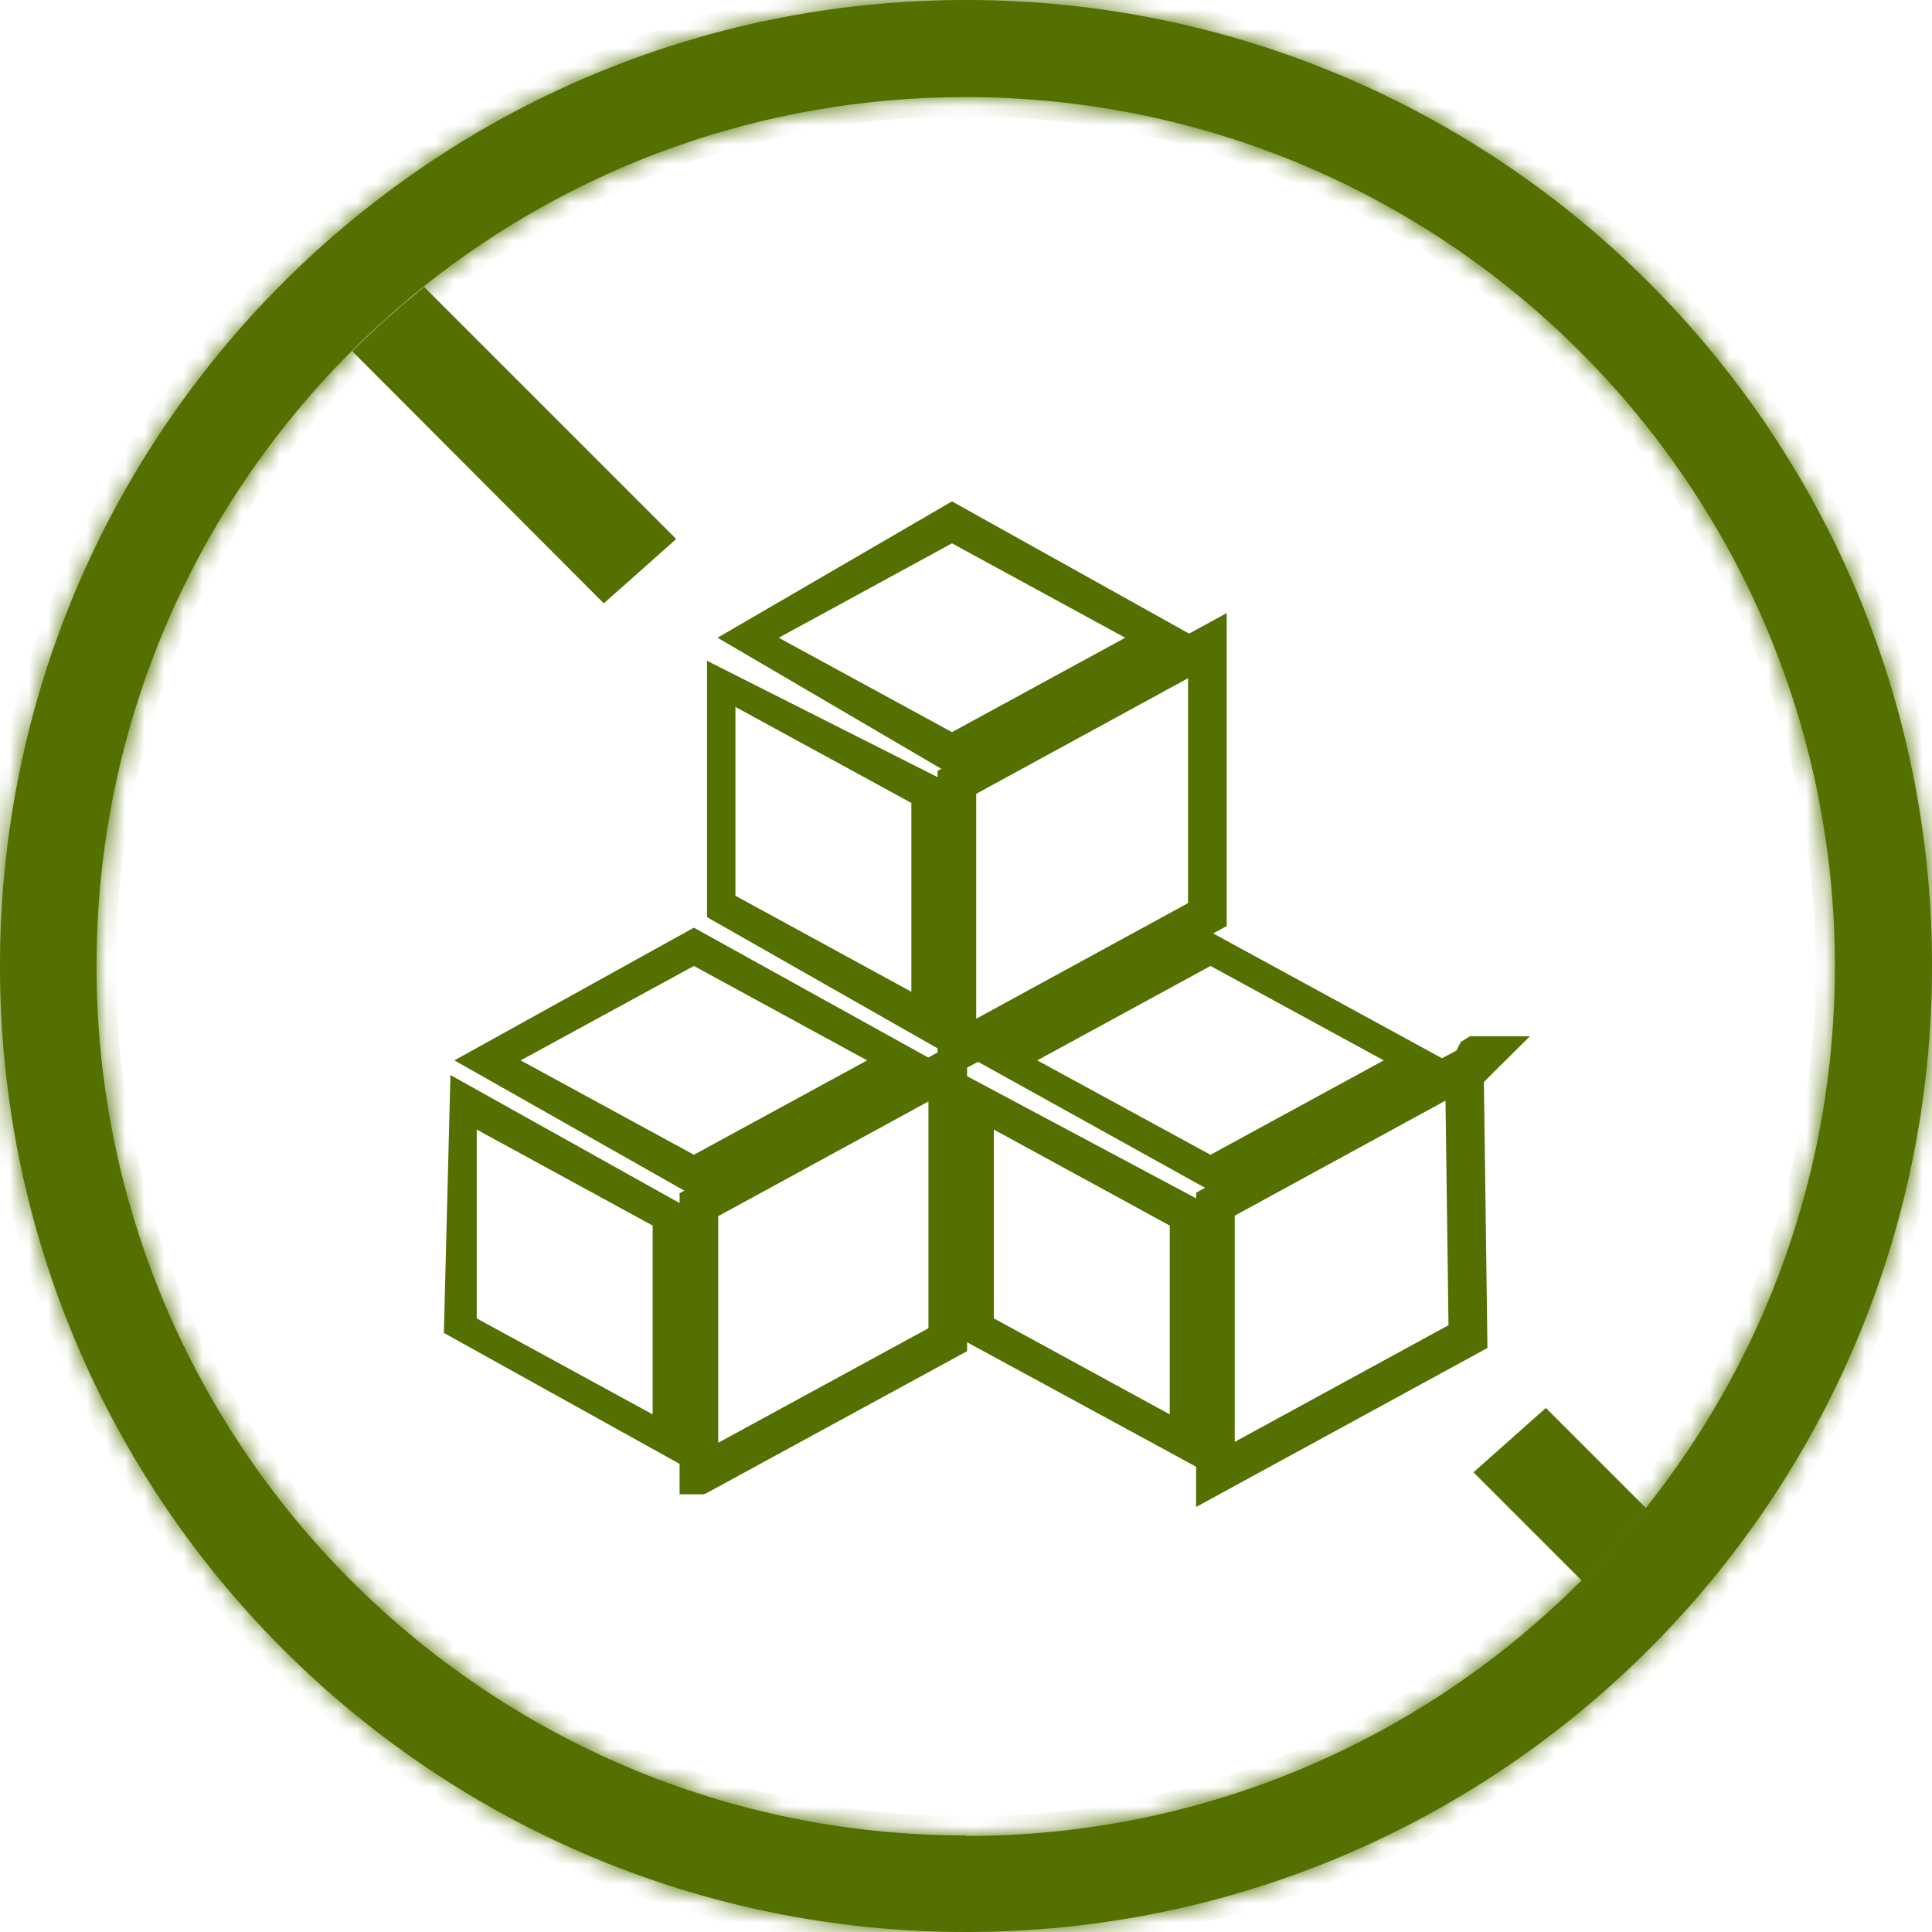
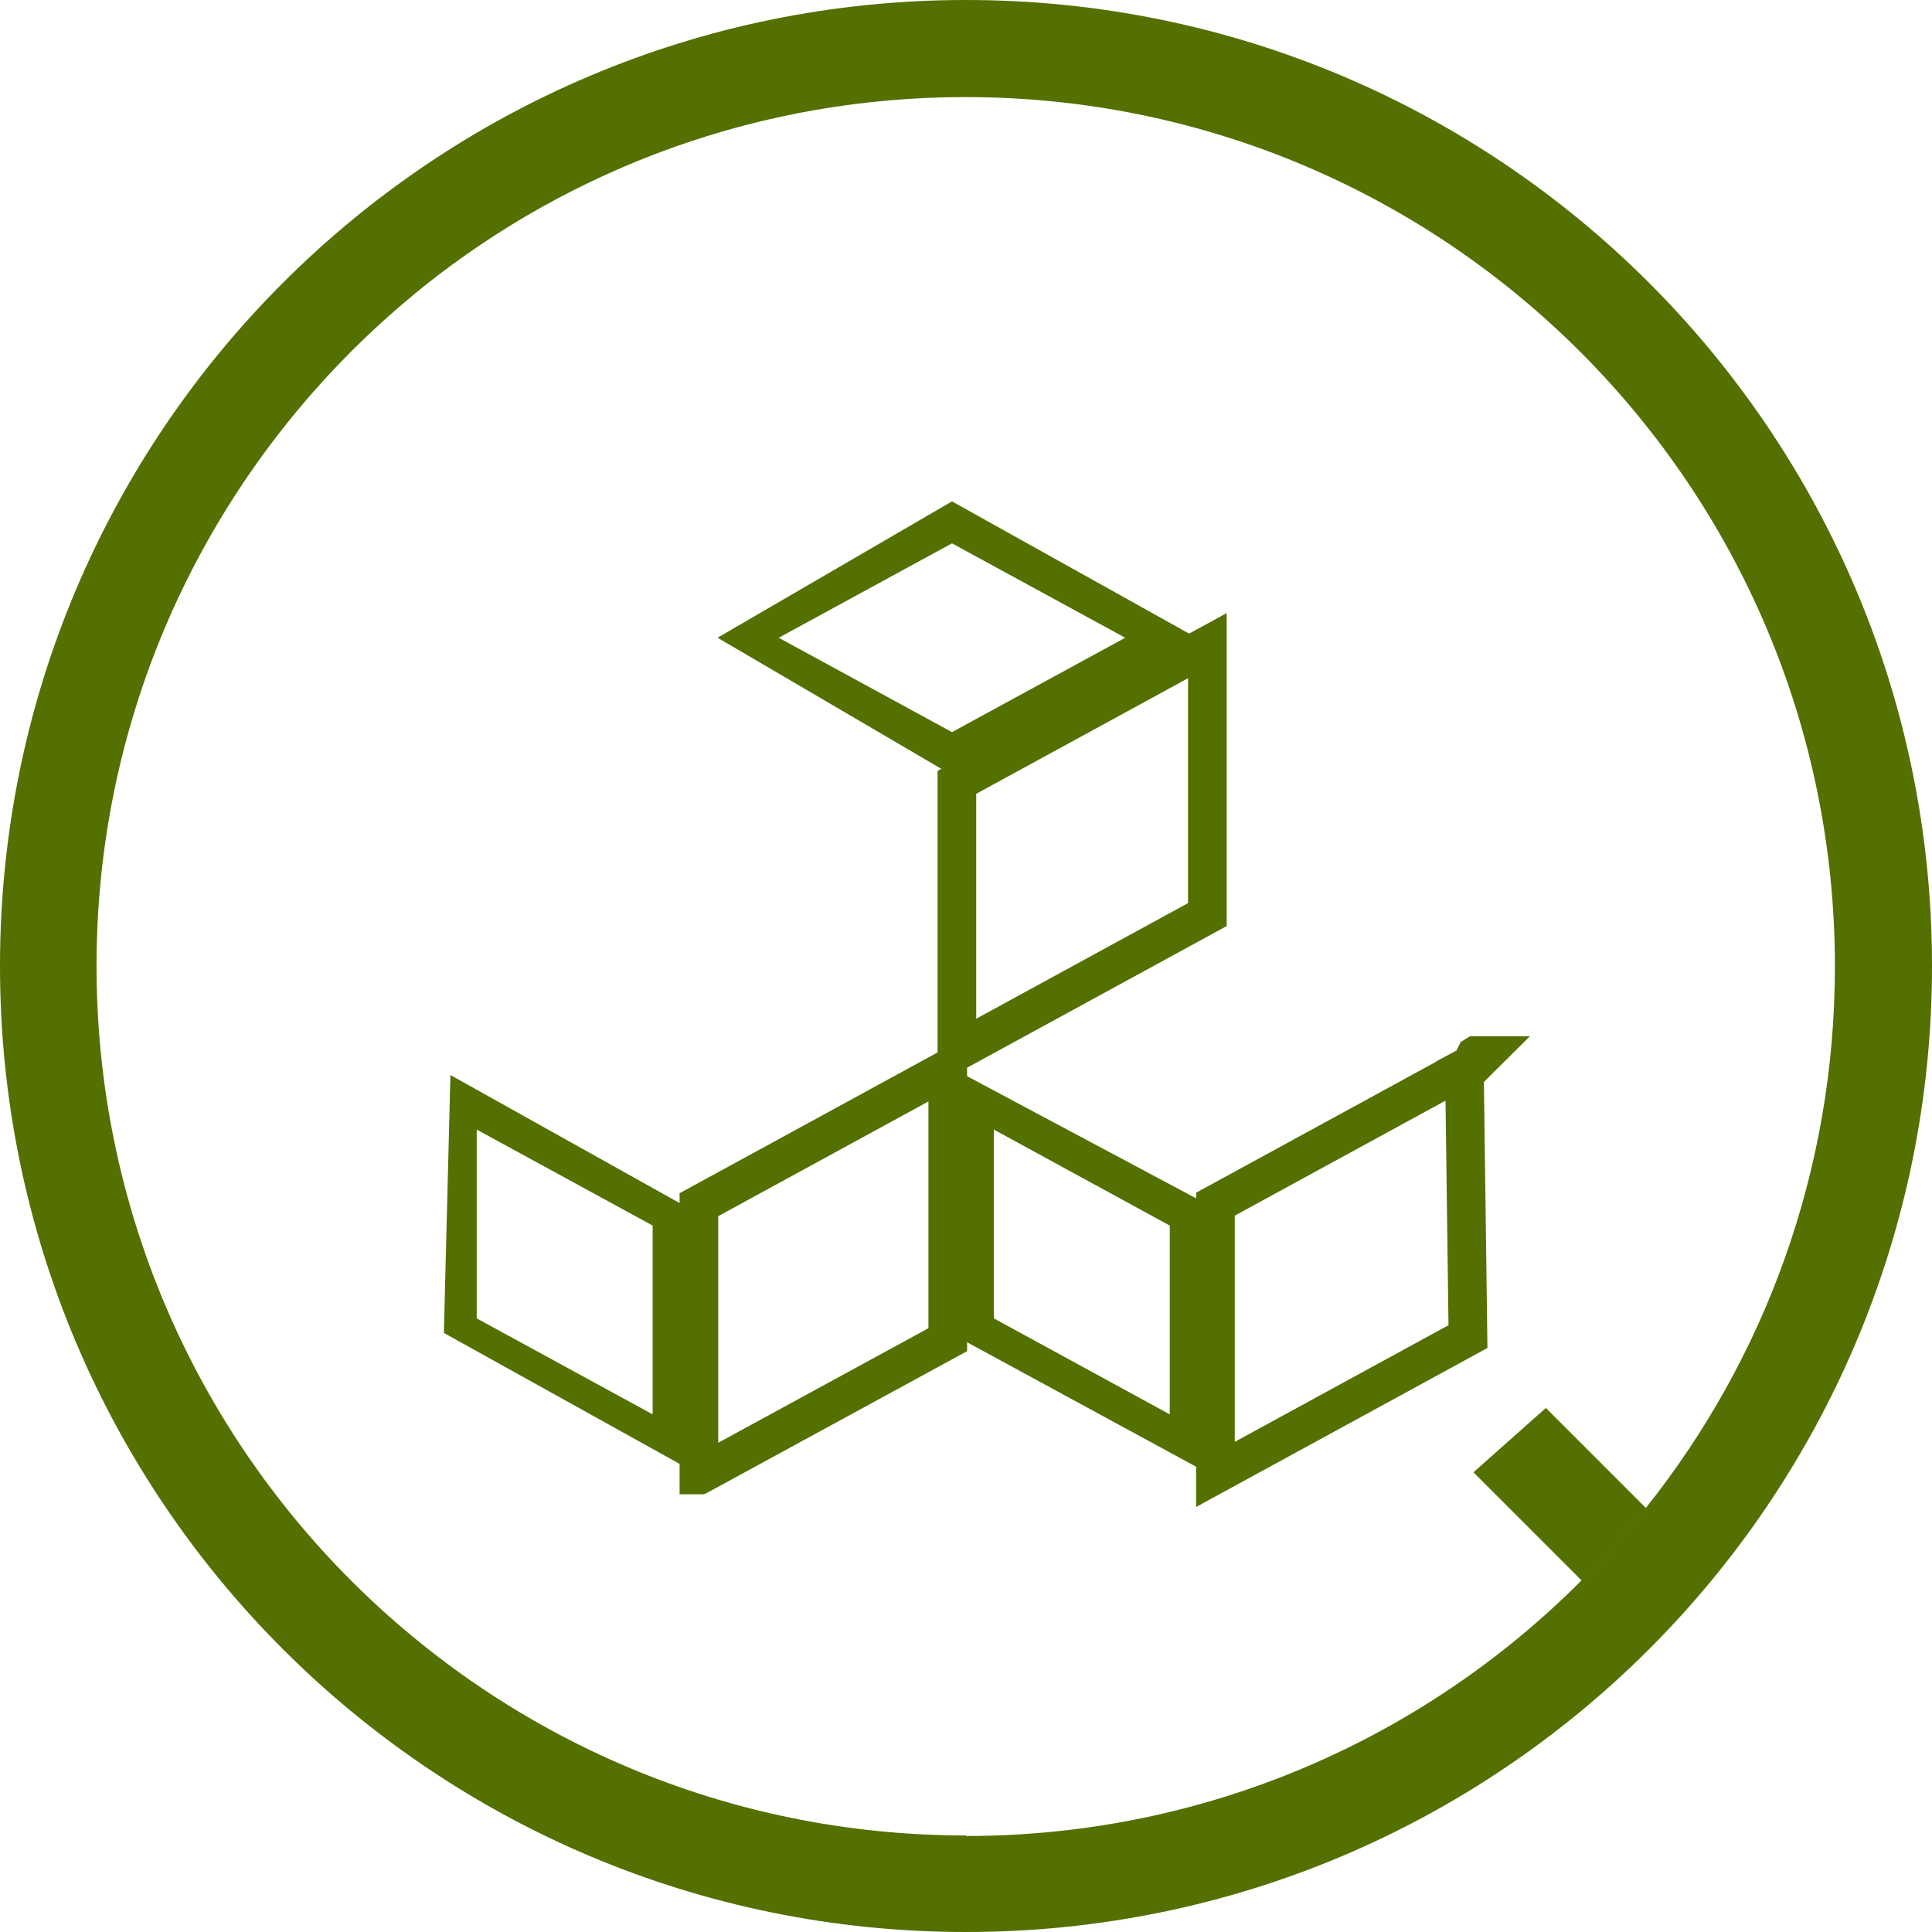
<svg xmlns="http://www.w3.org/2000/svg" fill="none" viewBox="0 0 100 100" height="100" width="100">
  <mask fill="white" id="path-1-inside-1_17038_4686">
-     <path d="M50 95.031C62.438 95.031 73.709 89.978 81.844 81.816C83.01 80.622 84.148 79.373 85.175 78.068C91.311 70.378 94.975 60.633 94.975 50.028C94.975 25.18 74.82 5.025 49.972 5.025C39.367 5.025 29.622 8.69 21.932 14.825C20.627 15.88 19.378 16.991 18.212 18.157C10.05 26.319 4.997 37.562 4.997 50C4.997 74.847 25.153 95.003 50 95.003M50 100C77.624 100 100 77.624 100 50C100 22.377 77.624 0 50 0C22.376 0 0 22.377 0 50C0 77.624 22.376 100 50 100Z" clip-rule="evenodd" fill-rule="evenodd" />
-   </mask>
+     </mask>
  <path fill="#537000" d="M50 95.031C62.438 95.031 73.709 89.978 81.844 81.816C83.01 80.622 84.148 79.373 85.175 78.068C91.311 70.378 94.975 60.633 94.975 50.028C94.975 25.18 74.82 5.025 49.972 5.025C39.367 5.025 29.622 8.69 21.932 14.825C20.627 15.88 19.378 16.991 18.212 18.157C10.05 26.319 4.997 37.562 4.997 50C4.997 74.847 25.153 95.003 50 95.003M50 100C77.624 100 100 77.624 100 50C100 22.377 77.624 0 50 0C22.376 0 0 22.377 0 50C0 77.624 22.376 100 50 100Z" clip-rule="evenodd" fill-rule="evenodd" />
  <path mask="url(#path-1-inside-1_17038_4686)" fill="#537000" d="M81.844 81.816L82.552 82.522L82.559 82.514L81.844 81.816ZM85.175 78.068L84.393 77.444L84.389 77.449L85.175 78.068ZM21.932 14.825L21.308 14.043L21.303 14.047L21.932 14.825ZM50 96.031C62.714 96.031 74.237 90.865 82.552 82.522L81.135 81.11C73.181 89.091 62.161 94.031 50 94.031V96.031ZM82.559 82.514C83.74 81.305 84.904 80.028 85.961 78.686L84.389 77.449C83.391 78.717 82.279 79.939 81.128 81.117L82.559 82.514ZM85.957 78.692C92.228 70.83 95.975 60.867 95.975 50.028H93.975C93.975 60.398 90.392 69.925 84.393 77.444L85.957 78.692ZM95.975 50.028C95.975 24.628 75.372 4.025 49.972 4.025V6.025C74.267 6.025 93.975 25.733 93.975 50.028H95.975ZM49.972 4.025C39.133 4.025 29.17 7.772 21.308 14.043L22.556 15.607C30.075 9.608 39.602 6.025 49.972 6.025V4.025ZM21.303 14.047C19.975 15.122 18.699 16.256 17.505 17.45L18.919 18.864C20.057 17.726 21.28 16.638 22.561 15.603L21.303 14.047ZM17.505 17.45C9.164 25.791 3.997 37.285 3.997 50H5.997C5.997 37.84 10.936 26.847 18.919 18.864L17.505 17.45ZM3.997 50C3.997 75.4 24.6 96.003 50 96.003V94.003C25.705 94.003 5.997 74.295 5.997 50H3.997ZM50 101C78.176 101 101 78.176 101 50H99C99 77.071 77.071 99 50 99V101ZM101 50C101 21.824 78.176 -1 50 -1V1C77.071 1 99 22.929 99 50H101ZM50 -1C21.824 -1 -1 21.824 -1 50H1C1 22.929 22.929 1 50 1V-1ZM-1 50C-1 78.176 21.824 101 50 101V99C22.929 99 1 77.071 1 50H-1Z" />
-   <path stroke="#537000" fill="#537000" d="M34.272 27.877L31.273 30.543L18.941 18.184C19.886 17.262 20.884 16.377 21.92 15.525L34.272 27.877Z" />
  <path stroke="#537000" fill="#537000" d="M84.535 78.103C83.701 79.135 82.796 80.133 81.866 81.099L76.995 76.228L79.994 73.562L84.535 78.103Z" />
  <path stroke-width="2" stroke="#537000" d="M76.458 54.777L76.562 54.834L76.622 54.775M76.458 54.777L76.622 54.775M76.458 54.777L76.438 54.765M76.458 54.777L76.622 54.775M76.622 54.775L76.764 54.634H76.569M76.438 54.765L76.569 54.634M76.438 54.765L76.569 54.634M76.438 54.765L76.335 54.709L76.372 54.636L76.375 54.634H76.569M76.057 55.341C76.012 55.297 75.978 55.252 75.949 55.211L75.988 55.19L76.001 55.203C75.997 55.199 75.994 55.194 75.99 55.19L76.037 55.165C76.048 55.171 76.057 55.176 76.065 55.18C76.071 55.183 76.076 55.187 76.081 55.189L76.091 55.194L76.093 55.195L76.134 55.111L76.469 54.928L76.057 55.341ZM36.176 62.354L36.404 62.23L48.259 55.761L49.056 55.327V69.342L36.257 76.316H36.244L36.19 76.343H36.176V62.354ZM62.911 62.327L63.139 62.203L74.994 55.734L75.797 55.294L75.982 69.182L62.911 76.315V62.327ZM49.529 40.493L49.785 40.354L61.64 33.885L62.493 33.419V47.339L62.182 47.509L50.327 53.978L49.529 54.413V40.493Z" />
  <path stroke="#537000" fill="#537000" d="M60.906 33.01L49.279 39.54L38.133 33.01L49.28 26.527L60.906 33.01ZM49.035 27.684L40.068 32.571L39.263 33.009L40.068 33.449L49.035 38.334L49.274 38.465L49.514 38.334L58.481 33.449L59.287 33.009L58.481 32.571L49.514 27.684L49.274 27.554L49.035 27.684Z" />
-   <path stroke="#537000" fill="#537000" d="M48.348 40.693L48.078 53.431L37.096 47.181V35.015L48.348 40.693ZM47.672 41.263L47.412 41.122L38.306 36.152L37.566 35.749V46.66L37.826 46.803L46.933 51.772L47.672 52.175V41.263Z" />
-   <path stroke="#537000" fill="#537000" d="M47.287 54.889L35.916 61.334L24.542 54.889L35.916 48.588L47.287 54.889ZM35.678 49.559L26.71 54.446L25.904 54.884L26.71 55.324L35.678 60.209L35.917 60.34L36.156 60.209L45.123 55.324L45.929 54.884L45.123 54.446L36.156 49.559L35.917 49.429L35.678 49.559Z" />
  <path stroke="#537000" fill="#537000" d="M61.703 62.482V75.235L50.178 68.972L50.428 56.469L61.703 62.482ZM61.047 63.14L60.787 62.997L51.681 58.028L50.941 57.624V68.536L51.202 68.678L60.308 73.647L61.047 74.051V63.14Z" />
-   <path stroke="#537000" fill="#537000" d="M73.703 54.833L62.653 61.065L51.531 54.891L62.746 48.857L73.703 54.833ZM62.416 49.559L53.449 54.446L52.644 54.884L53.449 55.324L62.416 60.21L62.655 60.34L62.895 60.21L71.862 55.324L72.668 54.884L71.862 54.446L62.895 49.559L62.655 49.429L62.416 49.559Z" />
  <path stroke="#537000" fill="#537000" d="M35 62.745L34.751 74.962L23.482 68.702L23.793 56.484L35 62.745ZM34.281 63.14L34.022 62.997L24.915 58.028L24.176 57.624V68.536L24.436 68.678L33.542 73.647L34.281 74.051V63.14Z" />
</svg>